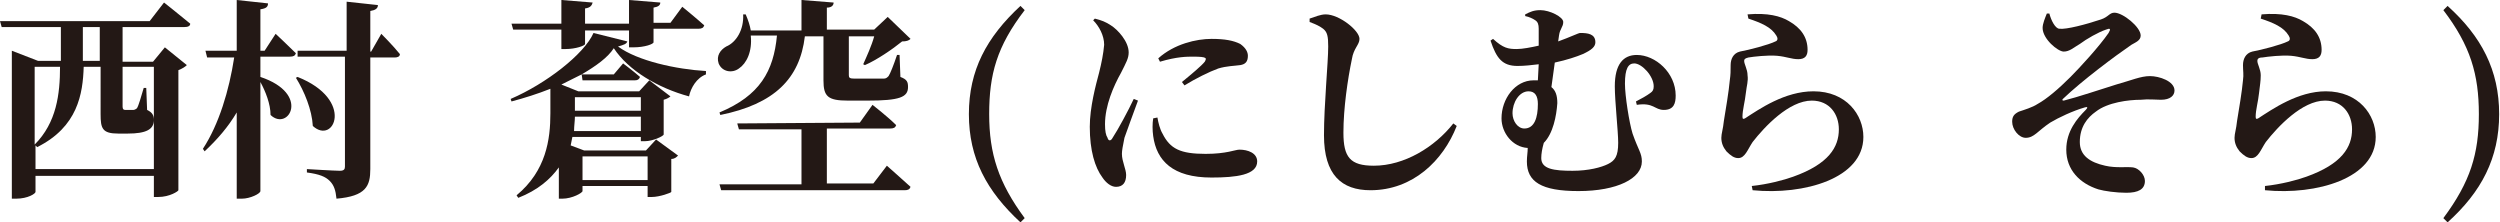
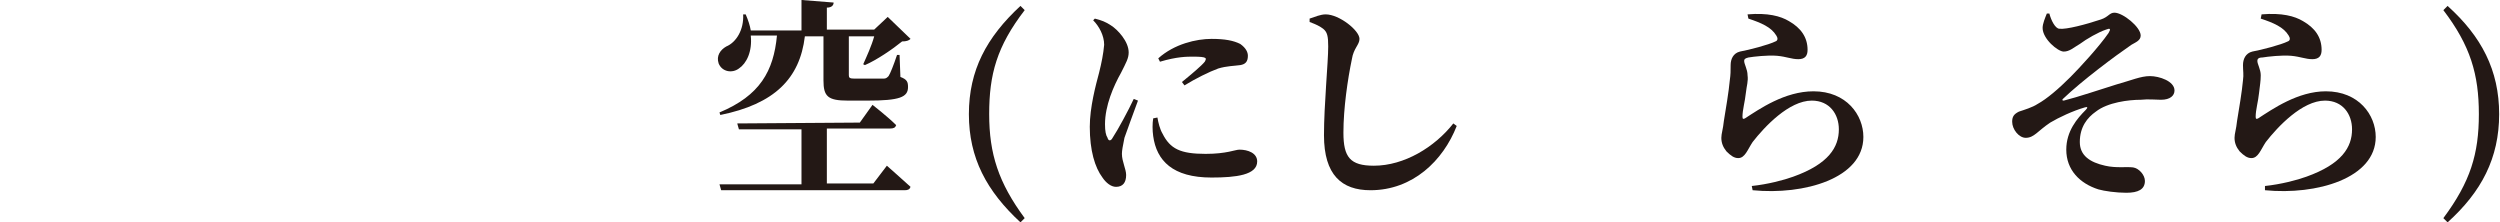
<svg xmlns="http://www.w3.org/2000/svg" version="1.1" id="b" x="0px" y="0px" viewBox="0 0 295.7 26.3" style="enable-background:new 0 0 295.7 26.3;" xml:space="preserve">
  <style type="text/css">
	.st0{fill:#231815;}
</style>
  <g id="c">
    <g>
-       <path class="st0" d="M1.4,6l3.1,1.2h2.7v-4H0.2L0,2.5h17.7l1.7-2.2c0,0,1.9,1.5,3.1,2.5c0,0.3-0.3,0.4-0.7,0.4h-7.3v4.1h3.6    l1.4-1.7l2.6,2.1c-0.2,0.2-0.5,0.4-1,0.6v14.2c0,0.1-1,0.8-2.4,0.8h-0.5v-2.5H4.2v1.9c0,0.2-0.9,0.8-2.3,0.8H1.4V6z M18.2,20V7.9    h-3.7v4.7c0,0.3,0.1,0.4,0.3,0.4h1c0.1,0,0.3-0.1,0.4-0.2c0.2-0.3,0.5-1.4,0.8-2.4h0.3l0.1,2.6c0.6,0.3,0.8,0.6,0.8,1.2    c0,1.1-0.9,1.6-3.1,1.6h-1.1c-1.9,0-2.1-0.6-2.1-2.3V7.9h-2c-0.1,3.2-0.7,7.1-5.5,9.5l-0.2-0.2V20L18.2,20L18.2,20z M7.1,7.9h-3    v9.2C6.7,14.5,7.1,11.1,7.1,7.9z M9.8,7.2h2v-4h-2C9.8,3.2,9.8,7.2,9.8,7.2z" />
-       <path class="st0" d="M31.7,0.4c0,0.4-0.2,0.6-0.9,0.7V6h0.5l1.3-2c0,0,1.5,1.4,2.4,2.3c-0.1,0.3-0.3,0.4-0.7,0.4h-3.5v2.4    c6,2,3.3,6.5,1.2,4.5c0-1.3-0.6-2.8-1.2-3.9v12.9c0,0.3-1.2,0.9-2.2,0.9H28V13.3c-1,1.7-2.3,3.2-3.8,4.6L24,17.6    c1.9-2.9,3.1-6.9,3.7-10.8h-3.2L24.3,6H28V0L31.7,0.4L31.7,0.4z M37,14.9c-0.1-1.9-1-4.1-2-5.7l0.2-0.1C42,11.8,39.5,17.2,37,14.9    z M41,6V0.2l3.7,0.4c0,0.4-0.3,0.6-0.9,0.7v4.8h0.1L45.1,4c0,0,1.4,1.4,2.2,2.4c0,0.3-0.3,0.4-0.6,0.4h-2.9v13.2    c0,2-0.5,3.2-4,3.5c-0.1-1-0.3-1.6-0.8-2.1c-0.5-0.5-1.2-0.8-2.7-1V20c0,0,3.3,0.2,3.9,0.2c0.5,0,0.6-0.2,0.6-0.5v-13h-5.6L35.2,6    C35.2,6,41,6,41,6z" />
-       <path class="st0" d="M68.8,8.8h3.8l1.1-1.3c0,0,1.2,0.9,2,1.6c-0.1,0.3-0.3,0.4-0.6,0.4h-6.2L68.8,8.8C68,9.2,67.2,9.6,66.4,10    l2,0.8h7.2l1.2-1.3l2.5,1.9c-0.1,0.1-0.4,0.3-0.8,0.4v4.1c0,0.2-1.3,0.8-2.2,0.8h-0.5v-0.5h-8.1l-0.2,1l1.6,0.6h7.3l1.2-1.3    l2.6,1.9c-0.2,0.2-0.4,0.4-0.8,0.4v3.9c0,0.1-1.4,0.6-2.3,0.6h-0.5V22h-7.7v0.6c0,0.2-1.2,0.9-2.4,0.9h-0.4v-3.7    c-1,1.4-2.5,2.7-4.8,3.6l-0.2-0.3c3.5-2.9,4-6.6,4-9.7v-2.9l0,0c-1.5,0.6-3.1,1.1-4.6,1.5l-0.1-0.3c4.2-1.8,8.7-5.3,9.8-7.8l4,1    c-0.1,0.3-0.4,0.4-1.1,0.6c2.3,1.7,6.9,2.7,10.4,2.9v0.4c-1.1,0.4-1.8,1.6-2,2.6c-3.7-1-7.2-3.1-8.9-5.7    C71.9,6.8,70.5,7.8,68.8,8.8L68.8,8.8z M66.4,2.8V0l3.7,0.3C70,0.6,69.9,0.9,69.2,1v1.8h5.2V0l3.7,0.3c0,0.3-0.2,0.5-0.8,0.6v1.8    h2l1.4-1.9c0,0,1.6,1.3,2.6,2.2c-0.1,0.3-0.3,0.4-0.7,0.4h-5.3V5c0,0.2-1,0.6-2.4,0.6h-0.5v-2h-5.2v1.6c0,0.2-1.1,0.6-2.3,0.6    h-0.5V3.5h-5.7l-0.2-0.7L66.4,2.8L66.4,2.8z M75.8,13.8H68c0,0.5-0.1,1.1-0.1,1.7h7.9C75.8,15.5,75.8,13.8,75.8,13.8z M68,11.5    v1.6h7.8v-1.6H68z M76.6,21.3v-2.8h-7.7v2.8H76.6z" />
      <path class="st0" d="M101.7,14.5l1.5-2.1c0,0,1.8,1.4,2.8,2.4c-0.1,0.3-0.3,0.4-0.7,0.4h-7.5v6.5h5.5l1.6-2.1c0,0,1.7,1.5,2.8,2.5    c-0.1,0.3-0.3,0.4-0.7,0.4H85.3l-0.2-0.7h9.7v-6.5h-7.4l-0.2-0.7L101.7,14.5L101.7,14.5z M88.2,1.7c0.3,0.7,0.5,1.3,0.6,1.9h6V0    l3.8,0.3c0,0.3-0.2,0.6-0.8,0.6v2.6h5.6L105,2l2.7,2.6c-0.2,0.2-0.5,0.3-1,0.3c-1.1,0.9-3,2.2-4.4,2.8l-0.2-0.1    c0.4-0.9,1-2.2,1.3-3.3h-3v4.6c0,0.3,0.1,0.4,0.7,0.4h3.4c0.3,0,0.4-0.1,0.6-0.3c0.2-0.3,0.6-1.3,1-2.5h0.3l0.1,2.6    c0.8,0.3,0.9,0.6,0.9,1.2c0,1.2-1,1.6-4.8,1.6h-2.3c-2.4,0-2.9-0.5-2.9-2.4V4.3h-2.2c-0.6,5-3.6,8-10,9.3l-0.1-0.3    c4.8-2,6.4-4.9,6.8-9.1h-3.1c0.2,1.9-0.5,3.3-1.4,3.9c-0.8,0.6-2,0.4-2.4-0.6c-0.3-0.9,0.2-1.6,0.9-2C87.1,5,88,3.5,87.9,1.7    L88.2,1.7L88.2,1.7z" />
      <path class="st0" d="M121.2,25.8l-0.5,0.5c-4-3.7-6.1-7.6-6.1-12.8s2.1-9.1,6.1-12.8l0.5,0.5c-3.3,4.3-4.2,7.6-4.2,12.3    S118.1,21.6,121.2,25.8z" />
      <path class="st0" d="M129.5,2.2c0.8,0.2,1.3,0.4,1.9,0.8c0.8,0.5,2.1,1.9,2.1,3.2c0,0.7-0.3,1.2-0.9,2.4c-0.9,1.6-1.9,3.9-1.9,6.1    c0,0.8,0.1,1.3,0.3,1.6c0.1,0.4,0.4,0.4,0.6,0c0.6-0.9,1.9-3.3,2.5-4.6l0.5,0.2c-0.5,1.4-1.3,3.5-1.6,4.4c-0.2,1-0.3,1.5-0.3,1.9    c0,0.9,0.5,1.8,0.5,2.5c0,0.9-0.4,1.4-1.2,1.4c-0.6,0-1.2-0.5-1.6-1.1c-0.9-1.2-1.5-3.2-1.5-6c0-2.3,0.7-4.9,1.1-6.4    c0.3-1.2,0.5-2.2,0.6-3.3c0-1.1-0.6-2.2-1.3-2.9L129.5,2.2L129.5,2.2z M136.4,14c-0.1,0.6-0.1,1.4,0,2.1c0.4,2.9,2.3,4.9,6.9,4.9    c2.9,0,5.4-0.3,5.4-1.9c0-1-1.1-1.4-2.1-1.4c-0.5,0-1.5,0.5-4,0.5c-3,0-4.2-0.6-5.1-2.4c-0.3-0.5-0.5-1.3-0.6-1.9L136.4,14    L136.4,14z M137.2,7.3c2-0.6,3.2-0.6,3.9-0.6c1.8,0,1.6,0.2,1.4,0.6c-0.4,0.5-1.6,1.5-2.7,2.4l0.3,0.4c1.3-0.8,2.9-1.6,4-2    c1-0.3,1.9-0.3,2.6-0.4c0.6-0.1,0.9-0.4,0.9-1.1c0-0.4-0.2-0.9-0.9-1.4c-0.8-0.4-1.8-0.6-3.4-0.6c-1.8,0-4.4,0.6-6.3,2.3    L137.2,7.3L137.2,7.3z" />
      <path class="st0" d="M154.9,2.2c0.6-0.2,1.3-0.5,1.9-0.5c1.6,0,4,1.9,4,2.9c0,0.7-0.7,1.1-0.9,2.4c-0.5,2.4-1,5.8-1,8.7    s0.8,3.9,3.6,3.9c3.6,0,7.2-2.2,9.4-5l0.4,0.3c-1.6,4.1-5.2,7.6-10.2,7.6c-3.4,0-5.5-1.8-5.5-6.5c0-3.6,0.5-8.6,0.5-10.5    c0-1.2-0.1-1.7-0.6-2.1c-0.4-0.3-0.8-0.5-1.6-0.8L154.9,2.2L154.9,2.2z" />
-       <path class="st0" d="M182.6,16.9c-0.2,0.7-0.3,1.3-0.3,1.8c0,1.3,1.5,1.5,3.7,1.5c1.9,0,3.4-0.4,4.2-0.8c0.8-0.4,1.2-0.9,1.2-2.5    c0-1.4-0.4-4.9-0.4-6.7c0-2.6,1-3.7,2.6-3.7c2.2,0,4.6,2.1,4.6,4.8c0,0.9-0.2,1.7-1.4,1.7c-1.1,0-1.2-0.9-3.2-0.6l-0.1-0.4    c0.6-0.3,1.3-0.7,1.7-1c0.3-0.2,0.4-0.4,0.4-0.8c0-1.2-1.4-2.7-2.3-2.7c-0.7,0-1.1,0.6-1.1,2.4c0,1.4,0.5,4.6,0.9,5.9    c0.7,2,1.1,2.3,1.1,3.3c0,2-2.9,3.5-7.5,3.5c-4.4,0-6.1-1.1-6.1-3.5c0-0.6,0.1-1.1,0.1-1.6c-1.8-0.1-3.1-1.8-3.1-3.5    c0-2.3,1.6-4.5,3.8-4.5l0.5,0l0.1-1.9c-0.8,0.1-1.7,0.2-2.5,0.2c-1.8,0-2.5-0.9-3.2-3l0.3-0.2c1.2,1.1,1.8,1.2,2.8,1.2    c0.7,0,1.7-0.2,2.6-0.4l0-2c0-0.5-0.1-0.8-0.4-1c-0.3-0.2-0.7-0.4-1.2-0.5V1.7c0.6-0.3,1-0.5,1.8-0.5c1.1,0,2.7,0.8,2.7,1.4    s-0.4,0.8-0.5,1.6l-0.1,0.7c1.4-0.5,2.4-1,2.6-1c0.9,0,1.8,0.1,1.8,1.1c0,0.5-0.4,0.9-1.5,1.4c-0.7,0.3-1.9,0.7-3.3,1l-0.4,2.9    c0.5,0.4,0.7,1,0.7,1.9C184.1,13.7,183.7,15.8,182.6,16.9L182.6,16.9z M181.9,12.3c0-0.9-0.3-1.5-1.1-1.5c-1.1,0-1.9,1.3-1.9,2.6    c0,0.9,0.6,1.8,1.4,1.8C181.5,15.2,181.9,13.9,181.9,12.3L181.9,12.3z" />
      <path class="st0" d="M206.7,1.7c2.4-0.2,3.9,0.2,4.9,0.8c1.4,0.8,2.2,1.9,2.2,3.4c0,0.7-0.3,1.1-1.1,1.1s-1.4-0.3-2.5-0.4    c-1.1-0.1-2.8,0.1-3.4,0.2c-0.4,0.1-0.5,0.2-0.5,0.4c0,0.4,0.4,1,0.4,1.7c0.1,0.7-0.1,1.2-0.2,2.1c-0.1,1-0.4,2-0.4,2.8    c0,0.3,0.1,0.3,0.3,0.2c1.7-1.1,4.7-3.2,8.1-3.2c3.9,0,5.9,2.8,5.9,5.4c0,4.9-7,6.9-13.1,6.3l-0.1-0.5c1.9-0.2,3.8-0.7,4.9-1.1    c4.2-1.5,5.4-3.5,5.4-5.6c0-1.8-1.1-3.4-3.2-3.4c-2.7,0-5.6,3.1-7,4.9c-0.6,0.9-0.9,1.9-1.7,1.9c-0.5,0-0.9-0.3-1.4-0.8    c-0.4-0.5-0.6-1-0.6-1.6c0-0.5,0.2-1,0.3-2c0.2-1.2,0.6-3.6,0.7-4.8c0.1-0.7,0.1-1.1,0.1-1.8c0-0.7,0.3-1.4,1.1-1.6    c1.1-0.2,3.4-0.8,4.2-1.2c0.3-0.1,0.3-0.4,0.1-0.7c-0.6-1-1.8-1.5-3.3-2L206.7,1.7L206.7,1.7z" />
      <path class="st0" d="M243.6,3.4c0.8,0.1,3.1-0.5,4.9-1.1c0.9-0.3,1-0.8,1.6-0.8c1,0,3.1,1.7,3.1,2.7c0,0.6-0.6,0.8-1.1,1.1    c-1.9,1.3-5.8,4.2-8.1,6.4c-0.1,0.1-0.1,0.2,0.1,0.2c1.6-0.4,4.6-1.4,6.2-1.9c1.8-0.5,2.9-1,4-1c1.1,0,2.9,0.6,2.9,1.7    c0,0.6-0.5,1.1-1.6,1.1c-0.6,0-1.5-0.1-2.4,0c-1.4,0-3.9,0.3-5.3,1.4c-1,0.7-1.9,1.8-1.9,3.6c0,1.6,1.2,2.4,3,2.8    c1.3,0.3,2.5,0.1,3.3,0.2c0.7,0.1,1.4,0.9,1.4,1.6c0,1-0.8,1.4-2.2,1.4c-1.2,0-2.6-0.2-3.3-0.4c-2.2-0.7-3.8-2.3-3.8-4.7    c0-2.2,1.3-3.7,2.3-4.7c0.3-0.3,0.2-0.4-0.1-0.3c-1.4,0.4-3.1,1.2-4.1,1.8c-1.5,1-1.9,1.8-2.9,1.8c-0.8,0-1.6-1-1.6-1.9    c0-0.6,0.2-0.9,0.8-1.2c0.6-0.2,1.6-0.5,2.2-0.9c1.1-0.6,2.5-1.8,3.9-3.2c1.1-1.1,3.4-3.6,4.5-5.2c0.3-0.5,0.2-0.6-0.3-0.4    c-0.9,0.3-2.3,1.1-3.1,1.7c-0.7,0.4-1.2,0.9-1.9,0.9s-2.5-1.5-2.5-2.8c0-0.5,0.3-1.2,0.5-1.7l0.3,0C242.6,2.4,243.1,3.4,243.6,3.4    L243.6,3.4z" />
      <path class="st0" d="M267.5,1.7c2.4-0.2,3.9,0.2,4.9,0.8c1.4,0.8,2.2,1.9,2.2,3.4c0,0.7-0.3,1.1-1.1,1.1s-1.4-0.3-2.5-0.4    c-1.1-0.1-2.8,0.1-3.4,0.2C267.1,6.8,267,7,267,7.2c0,0.4,0.4,1,0.4,1.7c0,0.7-0.1,1.2-0.2,2.1c-0.1,1-0.4,2-0.4,2.8    c0,0.3,0.1,0.3,0.3,0.2c1.7-1.1,4.7-3.2,8-3.2c3.9,0,5.9,2.8,5.9,5.4c0,4.9-7,6.9-13.1,6.3l0-0.5c1.9-0.2,3.8-0.7,4.9-1.1    c4.2-1.5,5.4-3.5,5.4-5.6c0-1.8-1.1-3.4-3.2-3.4c-2.7,0-5.6,3.1-7,4.9c-0.6,0.9-0.9,1.9-1.7,1.9c-0.5,0-0.9-0.3-1.4-0.8    c-0.4-0.5-0.6-1-0.6-1.6c0-0.5,0.2-1,0.3-2c0.2-1.2,0.6-3.6,0.7-4.8c0.1-0.7,0-1.1,0-1.8c0-0.7,0.3-1.4,1.1-1.6    c1.1-0.2,3.4-0.8,4.2-1.2c0.3-0.1,0.3-0.4,0.1-0.7c-0.6-1-1.8-1.5-3.3-2L267.5,1.7L267.5,1.7z" />
      <path class="st0" d="M289,1.2l0.5-0.5c4,3.6,6.1,7.6,6.1,12.8s-2.1,9.2-6.1,12.8l-0.5-0.5c3.2-4.3,4.2-7.6,4.2-12.3    S292.2,5.4,289,1.2z" />
    </g>
  </g>
</svg>